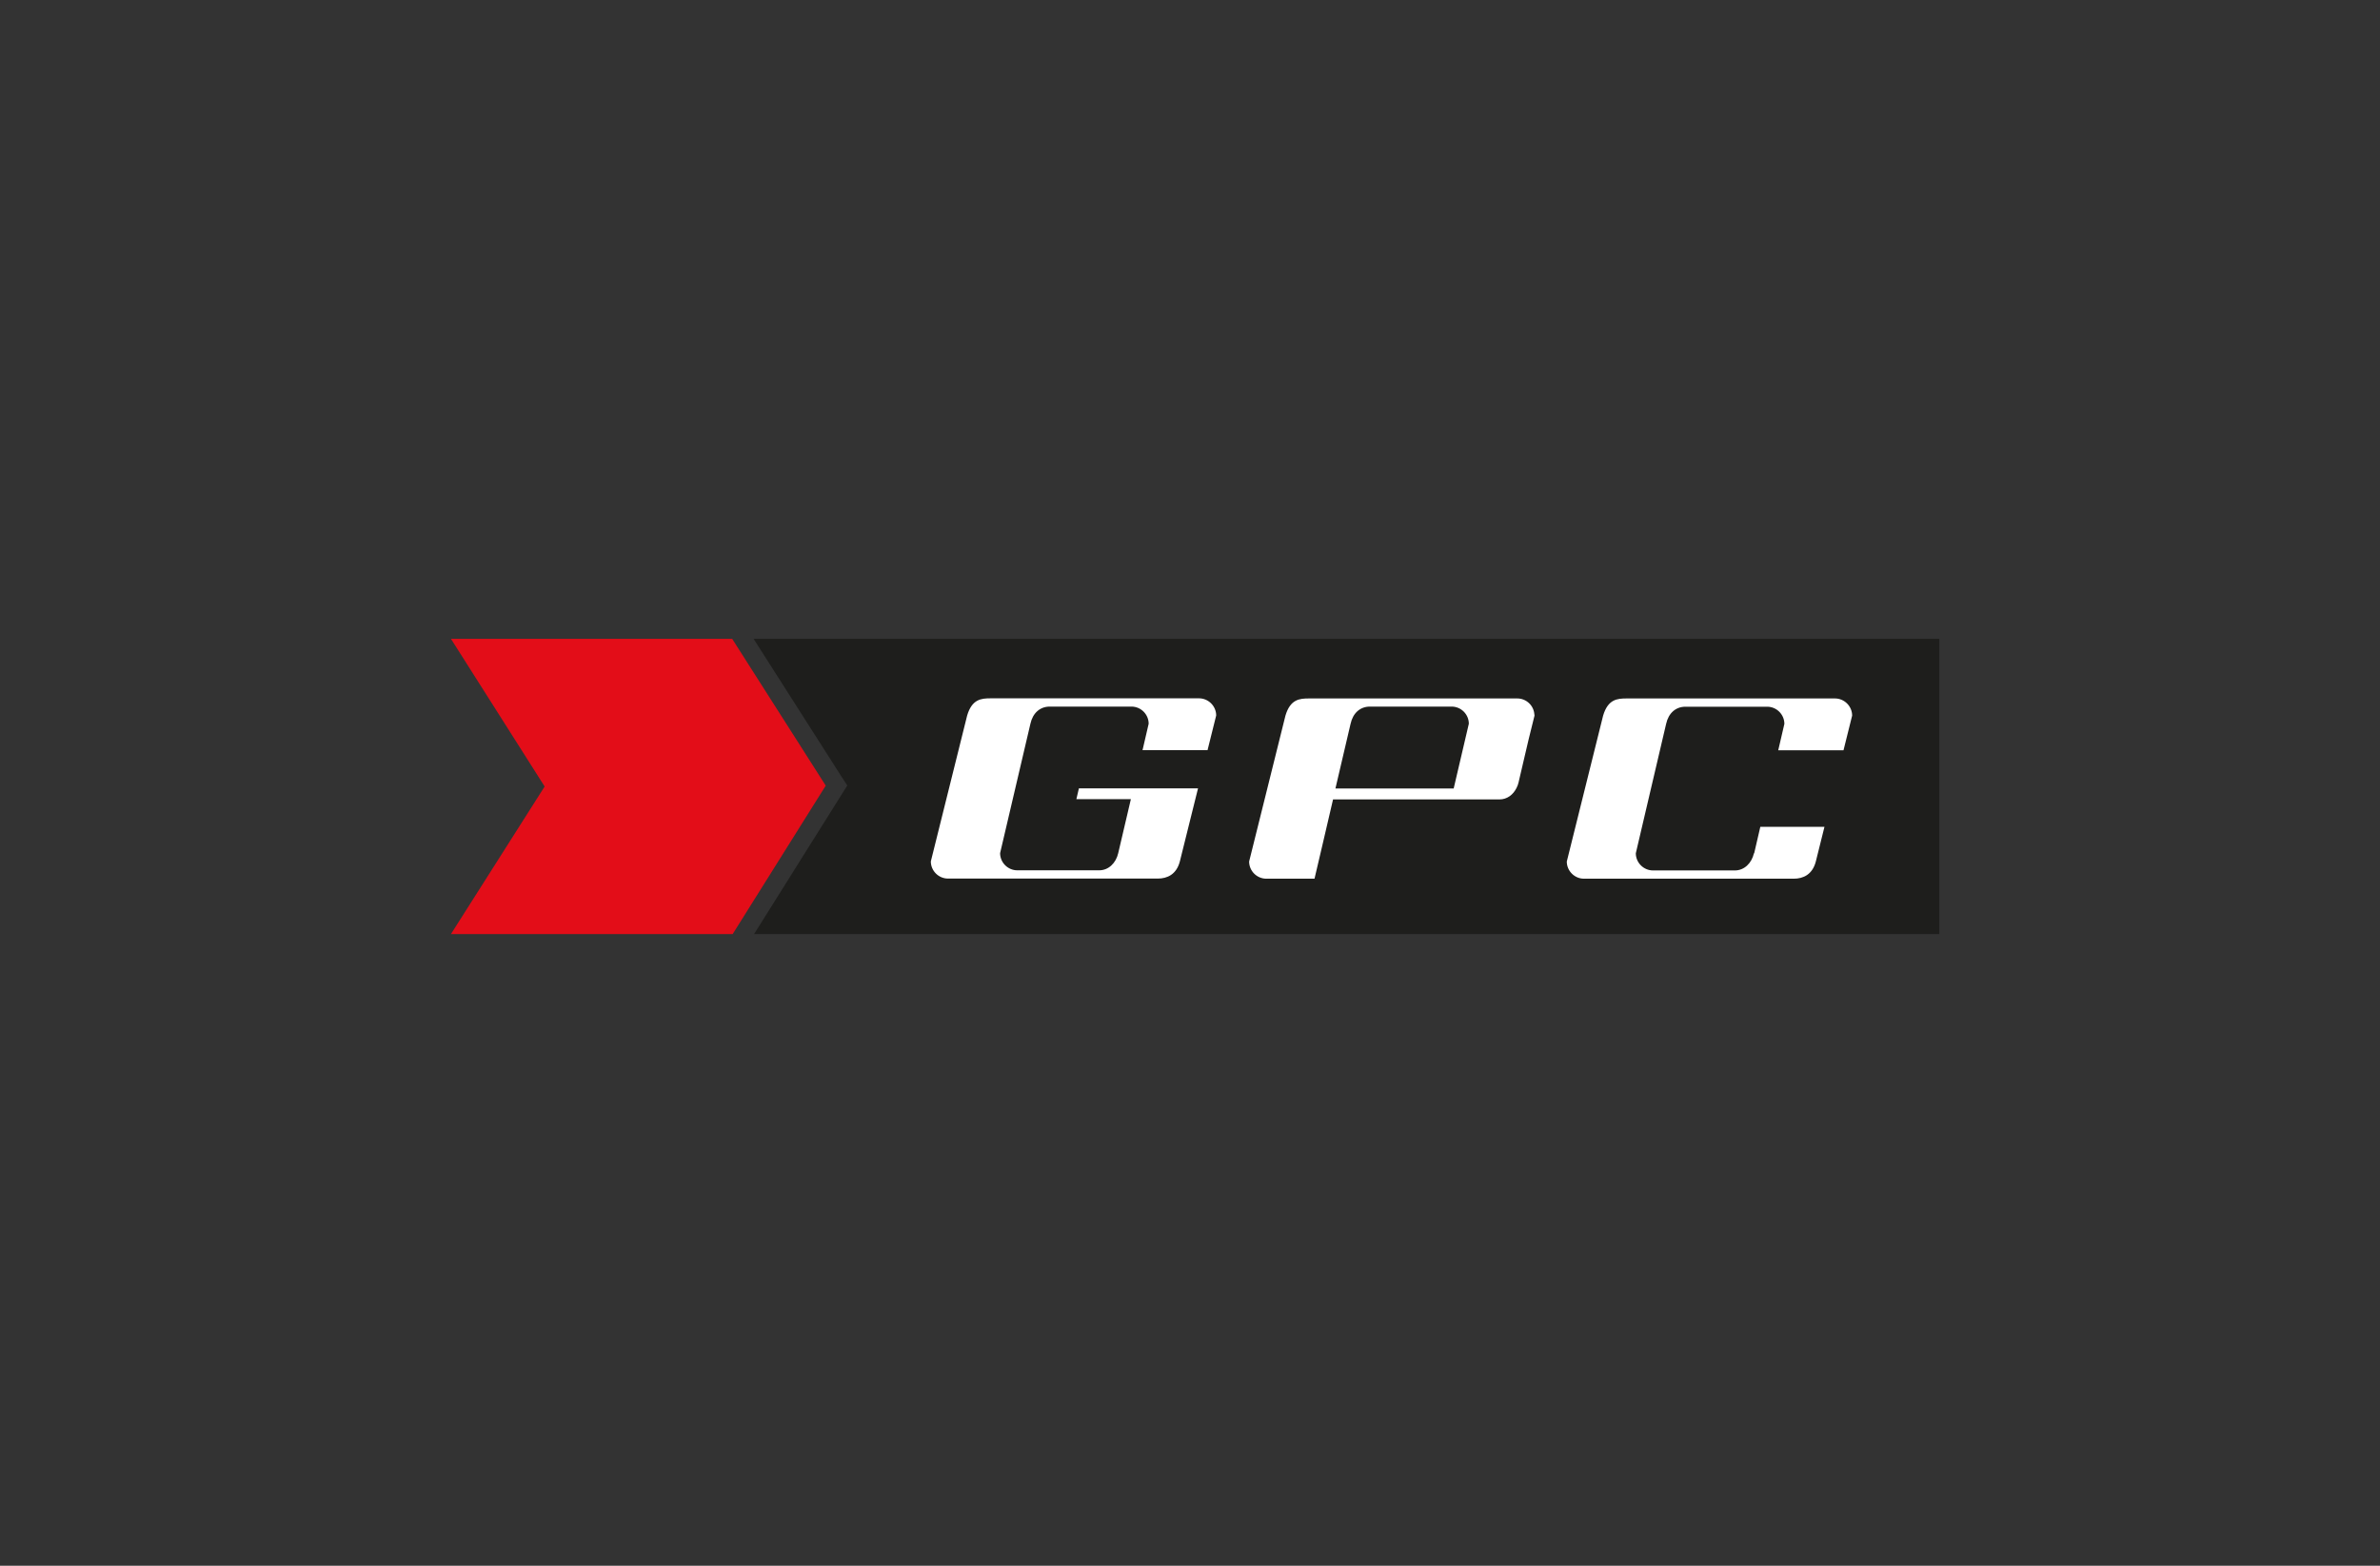
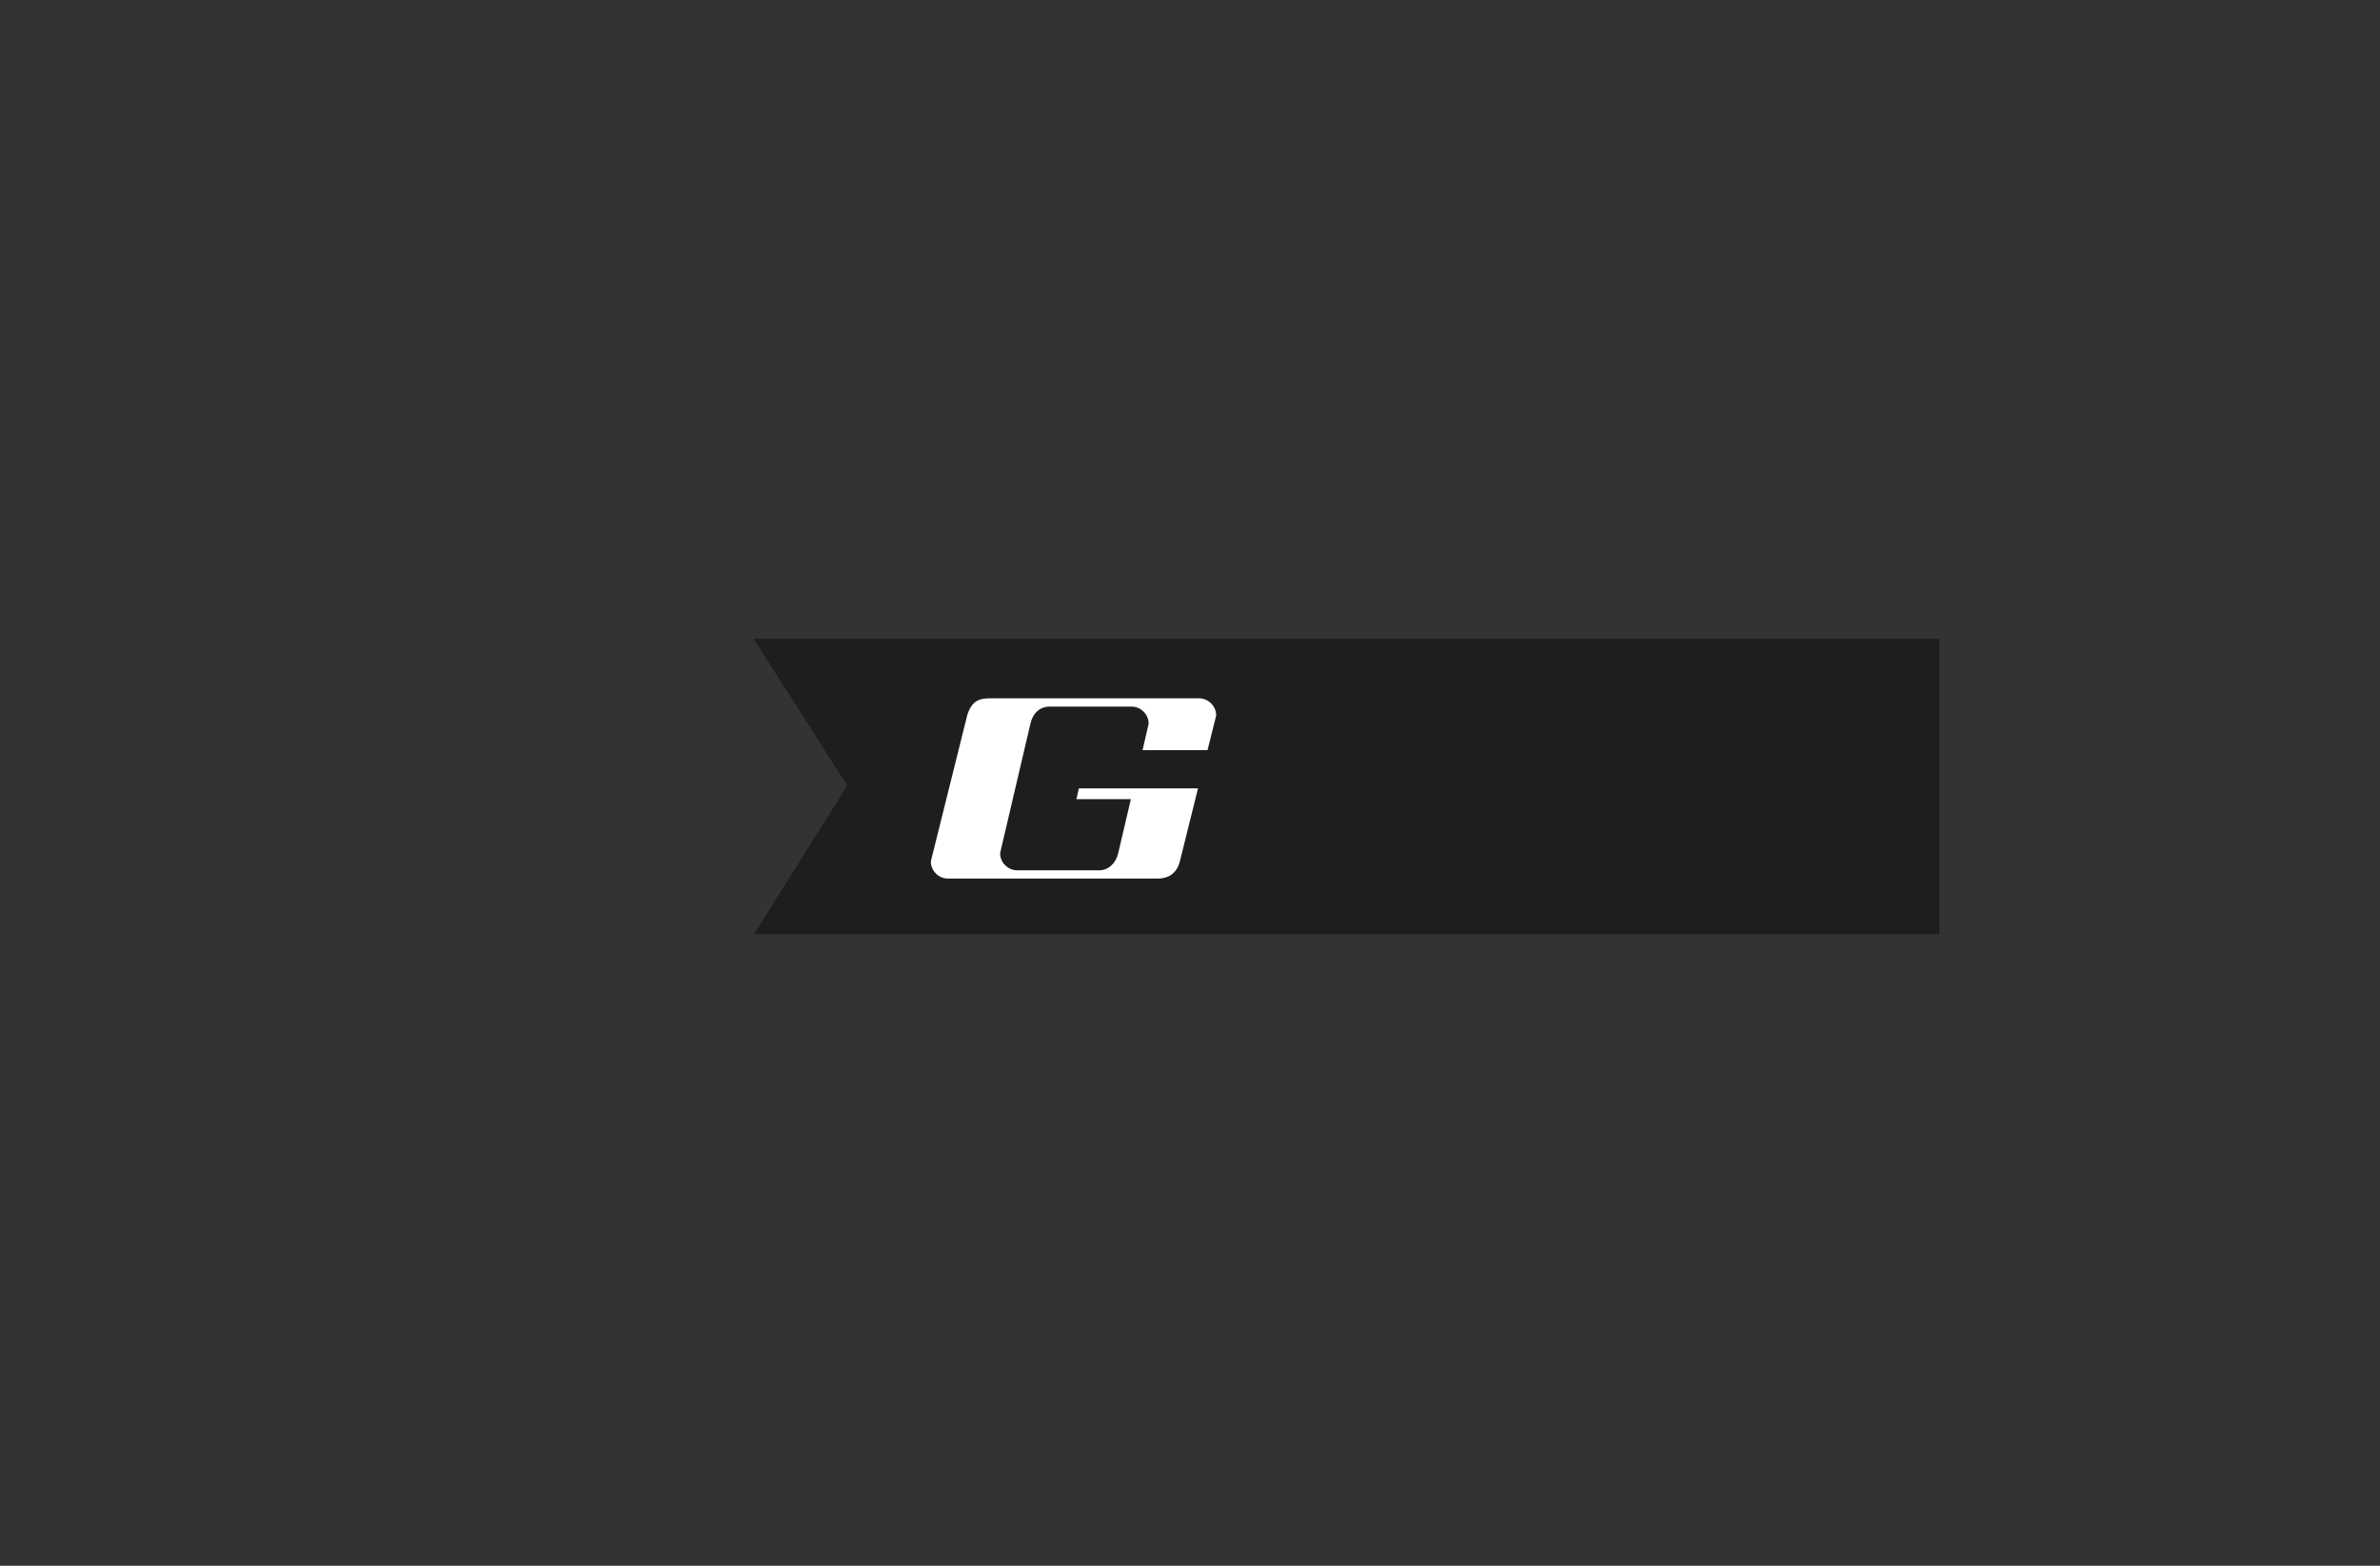
<svg xmlns="http://www.w3.org/2000/svg" width="190" height="125" viewBox="0 0 190 125" fill="none">
  <rect x="0" y="0" width="190" height="125" fill="#333333" stroke="none" />
  <g clip-path="url(#clip0_778_3091)">
    <path d="M154.82 51H60.16L67.14 61.94L67.64 62.71L67.15 63.49L60.2 74.57H154.82V51Z" fill="#1E1E1C" />
-     <path d="M58.45 51H53.51H36L43.48 62.79L36 74.57H53.51H58.49L65.92 62.72L58.45 51Z" fill="#E30D18" />
    <path d="M96.4 59.89L97.09 57.12C97.09 56.37 96.47 55.75 95.72 55.75H79.09C78.34 55.75 77.6 55.81 77.21 57.12L74.31 68.77C74.31 69.52 74.93 70.14 75.68 70.14H92.43C93.18 70.14 93.92 69.81 94.19 68.77L95.64 62.94H86.13L85.93 63.8H90.28L89.27 68.11C89.09 68.9 88.5 69.48 87.75 69.48H81.21C80.46 69.48 79.84 68.86 79.84 68.11L82.26 57.78C82.45 56.91 83.04 56.41 83.8 56.41H90.33C91.08 56.41 91.7 57.03 91.7 57.78L91.21 59.89H96.42H96.4Z" fill="white" />
-     <path d="M140.02 68.12C139.84 68.91 139.25 69.49 138.5 69.49H131.96C131.21 69.49 130.59 68.87 130.59 68.12L133.01 57.79C133.2 56.92 133.79 56.42 134.55 56.42H141.08C141.83 56.42 142.45 57.04 142.45 57.79L141.96 59.9H147.17L147.86 57.13C147.86 56.38 147.24 55.76 146.49 55.76H129.86C129.11 55.76 128.37 55.82 127.98 57.13L125.08 68.78C125.08 69.53 125.7 70.15 126.45 70.15H143.2C143.95 70.15 144.69 69.82 144.96 68.78L145.65 66.01H140.53L140.04 68.12H140.02Z" fill="white" />
-     <path d="M122.49 57.04C122.45 56.33 121.85 55.76 121.13 55.76H104.5C103.75 55.76 103.01 55.82 102.62 57.13L99.72 68.78C99.72 69.53 100.34 70.15 101.09 70.15H104.94L105.64 67.17L106.42 63.82H119.71C120.31 63.82 120.8 63.45 121.07 62.9C121.14 62.76 121.2 62.61 121.23 62.46L122.04 59L122.5 57.14C122.5 57.14 122.5 57.09 122.5 57.06M116.05 62.95H106.61L107.82 57.78C108.01 56.91 108.6 56.41 109.36 56.41H115.89C116.64 56.41 117.26 57.03 117.26 57.78L116.05 62.95Z" fill="white" />
  </g>
  <defs>
    <clipPath id="clip0_778_3091">
      <rect width="118.82" height="23.57" fill="white" transform="translate(36 51)" />
    </clipPath>
  </defs>
</svg>